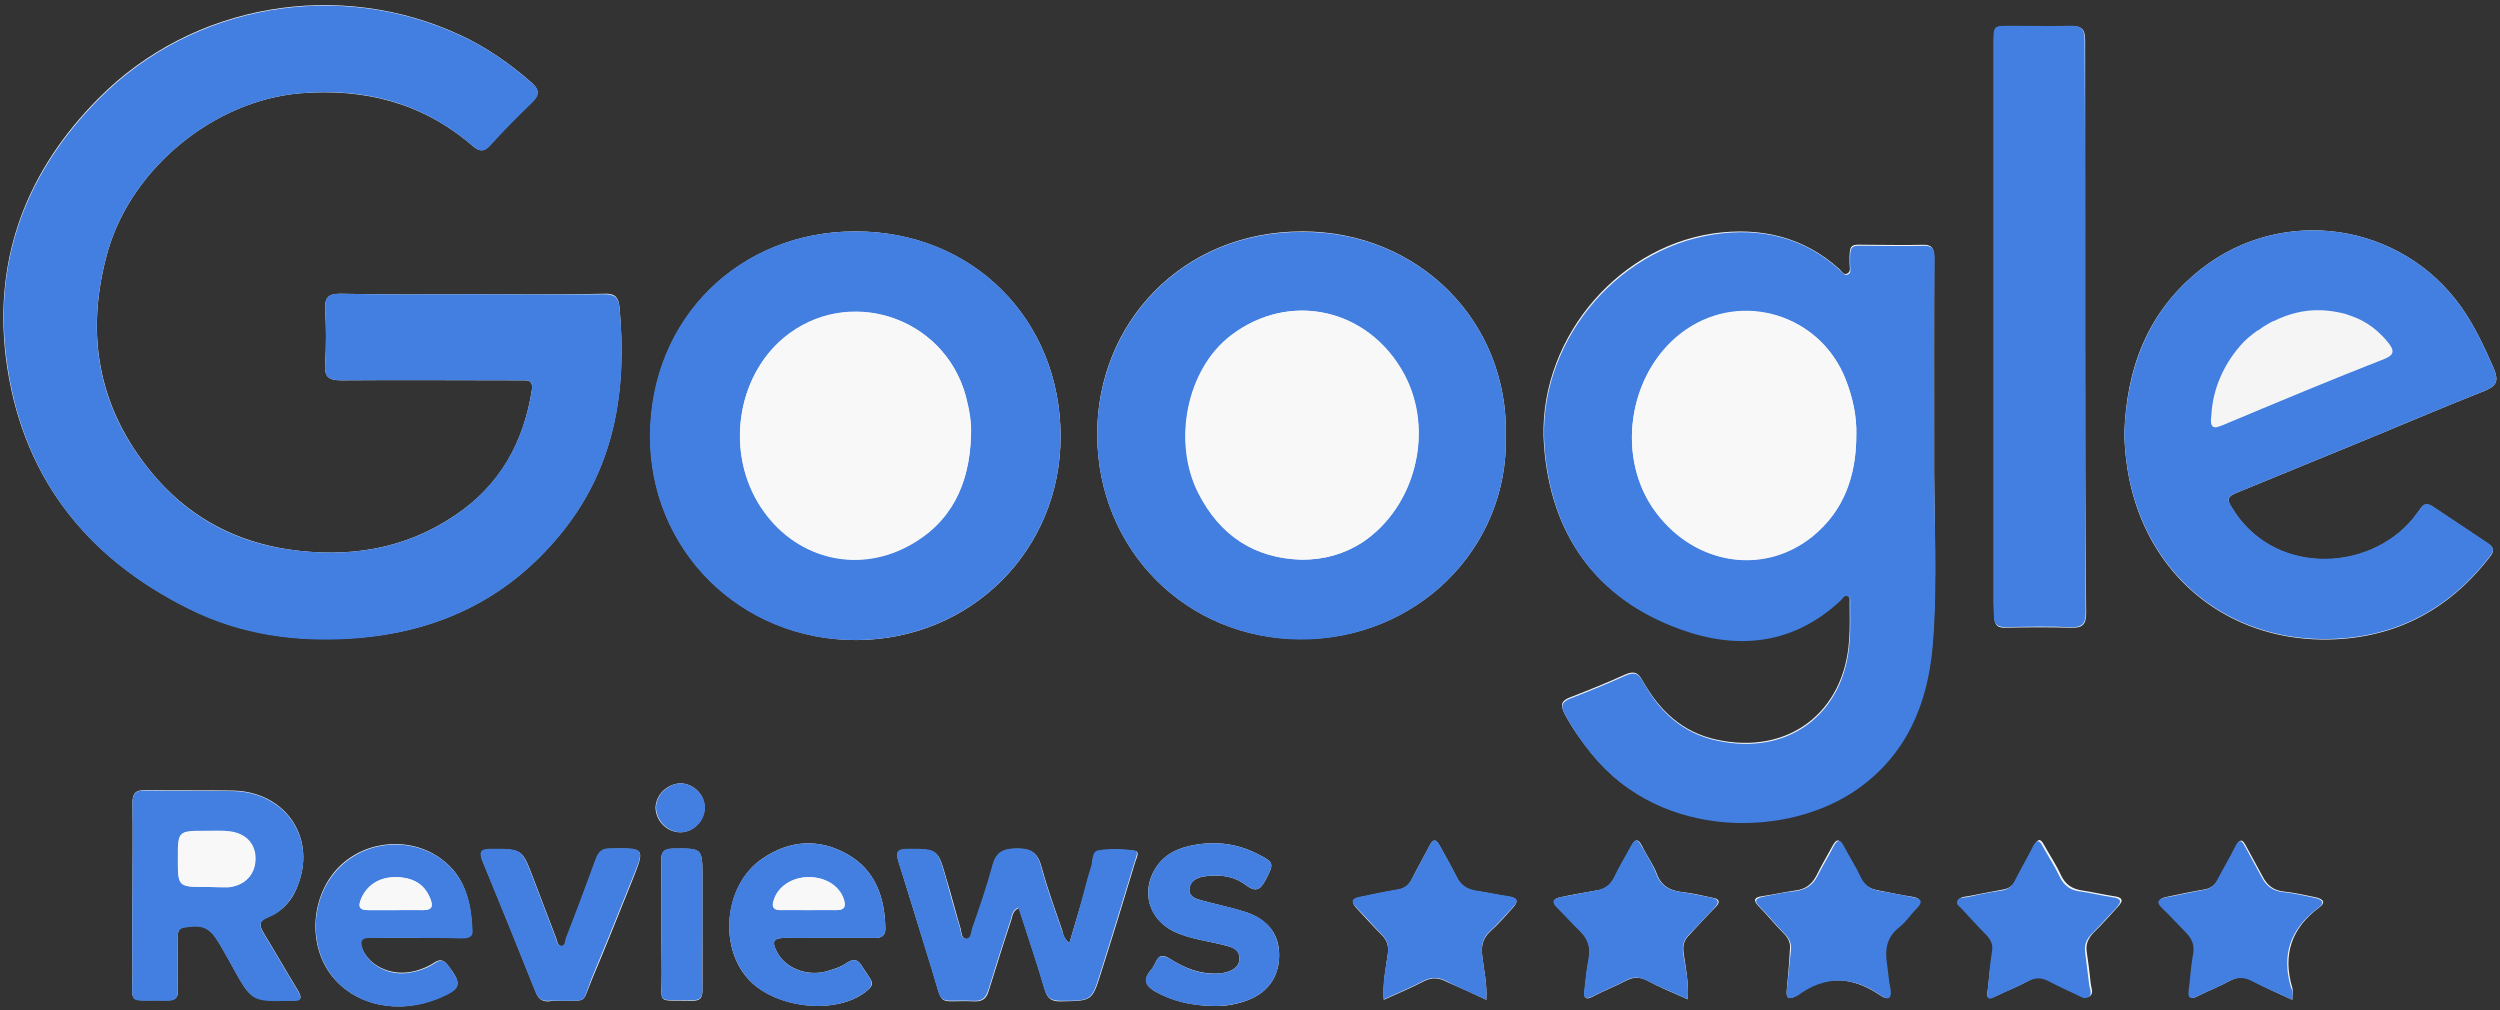
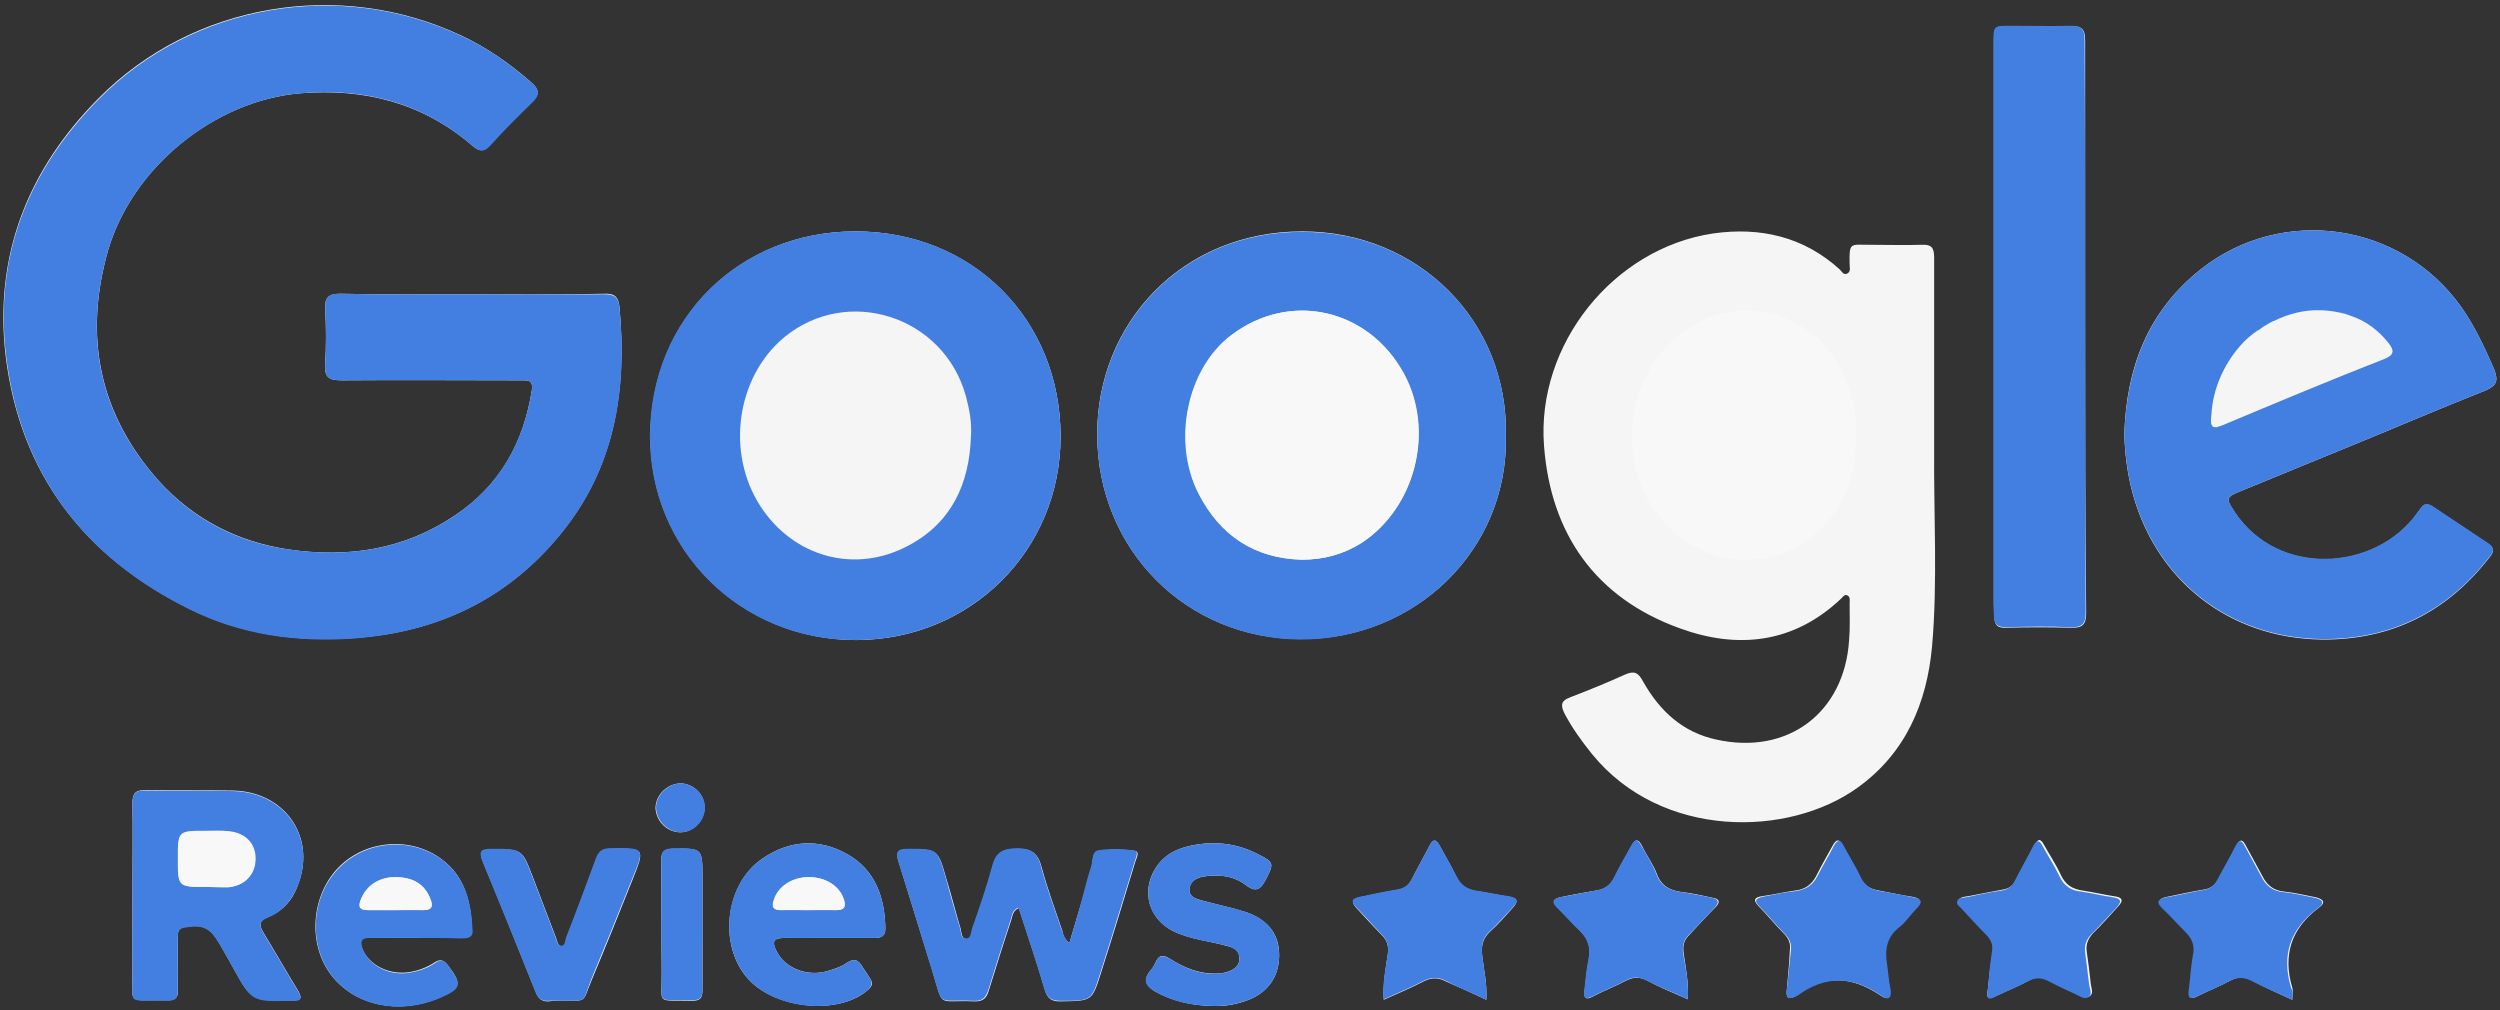
<svg xmlns="http://www.w3.org/2000/svg" width="198px" height="80px" viewBox="0 0 198 80" version="1.1">
  <rect x="0" y="0" width="198" height="80" fill="#333333" stroke="none" />
  <title>img_google-reviews</title>
  <g id="Symbols" stroke="none" stroke-width="1" fill="none" fill-rule="evenodd">
    <g id="img_achievements" transform="translate(-611, -42)" fill-rule="nonzero">
      <g id="Group-9" transform="translate(156, 40.2)">
        <g id="img_google-reviews" transform="translate(455, 1.8)">
          <path d="M37.388,23.306 C33.918,23.306 30.449,23.347 26.98,23.265 C25.959,23.265 25.714,23.592 25.755,24.531 C25.837,25.959 25.837,27.388 25.755,28.816 C25.673,29.878 26.041,30.122 27.061,30.122 C31.796,30.082 36.49,30.122 41.224,30.122 C41.755,30.122 42.245,30.041 42.122,30.898 C41.469,35.061 39.592,38.449 36.041,40.816 C32,43.551 27.51,44.204 22.816,43.51 C18.776,42.898 15.306,41.102 12.571,38.082 C7.837,32.776 6.612,26.612 8.571,19.796 C10.49,13.265 16.98,7.959 23.796,7.388 C28.898,6.98 33.51,8.163 37.429,11.551 C37.918,11.959 38.286,12.082 38.776,11.51 C39.837,10.327 40.98,9.184 42.122,8.082 C42.735,7.51 42.735,7.102 42.082,6.531 C40.367,5.02 38.531,3.755 36.531,2.816 C26.898,-1.714 15.265,0.245 7.796,7.796 C2.204,13.429 -0.49,20.245 0.449,28.204 C1.592,37.51 6.653,44.082 14.98,48.204 C19.102,50.245 23.51,50.857 28.041,50.531 C34.612,50.082 40.122,47.469 44.327,42.367 C48.694,37.102 49.673,30.898 49.061,24.286 C48.98,23.551 48.694,23.224 47.878,23.265 C44.408,23.347 40.898,23.306 37.388,23.306 Z M153.184,35.51 C153.184,30.449 153.184,25.388 153.184,20.367 C153.184,19.592 152.939,19.347 152.204,19.388 C150.857,19.429 149.469,19.388 148.122,19.388 C146.531,19.388 146.449,19.143 146.49,20.939 C146.49,21.184 146.612,21.51 146.286,21.673 C146,21.796 145.878,21.51 145.714,21.347 C142.857,18.735 139.388,17.959 135.673,18.49 C127.755,19.673 121.673,27.306 122.286,35.306 C122.816,42.286 126.367,47.347 133.02,49.755 C137.592,51.429 142.041,50.98 145.796,47.429 C145.959,47.306 146.041,47.061 146.286,47.143 C146.571,47.265 146.49,47.551 146.49,47.755 C146.49,48.735 146.531,49.714 146.449,50.694 C146.082,56.449 141.592,59.837 135.918,58.571 C133.265,58 131.429,56.286 130.122,53.959 C129.755,53.265 129.429,53.102 128.694,53.429 C127.265,54.082 125.837,54.653 124.367,55.224 C123.714,55.469 123.551,55.755 123.878,56.449 C124.49,57.633 125.265,58.694 126.082,59.714 C131.592,66.49 141.673,66.327 147.143,62.367 C150.939,59.633 152.612,55.673 153.02,51.184 C153.469,46.041 153.143,40.776 153.184,35.51 Z M119.265,34.531 C119.469,25.429 112.327,18.327 103.143,18.327 C93.551,18.327 86.857,25.673 86.898,34.449 C86.939,43.551 93.959,50.612 103.02,50.612 C112.122,50.653 119.469,43.51 119.265,34.531 Z M84,34.571 C84,25.306 77.02,18.286 67.673,18.326 C58.612,18.367 51.592,25.143 51.51,34.449 C51.429,43.551 58.694,50.694 67.837,50.694 C76.898,50.653 84,43.592 84,34.571 Z M168.245,34.367 C168.286,35.837 168.449,37.184 168.776,38.571 C170.531,45.837 176.449,50.571 183.918,50.653 C189.429,50.694 193.837,48.449 197.184,44.122 C197.551,43.673 197.551,43.388 197.061,43.061 C195.592,42.082 194.122,41.102 192.653,40.122 C192.286,39.878 191.959,39.878 191.714,40.286 C191.51,40.571 191.306,40.816 191.102,41.102 C187.51,45.429 179.918,45.592 176.735,40.163 C176.367,39.592 176.408,39.347 177.061,39.061 C179.959,37.878 182.816,36.694 185.714,35.51 C189.429,34 193.102,32.408 196.816,30.939 C197.796,30.531 197.878,30.122 197.51,29.184 C196.776,27.51 196,25.837 194.939,24.327 C190.163,17.592 180.776,16.245 174.327,21.306 C170.041,24.694 168.408,29.224 168.245,34.367 Z M165.143,25.918 C165.143,18.367 165.143,10.776 165.143,3.224 C165.143,2.327 164.898,2.041 164,2.082 C162.408,2.163 160.816,2.082 159.224,2.082 C157.918,2.082 157.918,2.082 157.918,3.469 C157.918,18.245 157.918,33.061 157.918,47.837 C157.918,48.163 157.959,48.531 157.959,48.857 C157.959,49.51 158.204,49.755 158.898,49.714 C160.612,49.673 162.286,49.673 164,49.714 C164.939,49.755 165.224,49.469 165.224,48.531 C165.143,40.98 165.143,33.469 165.143,25.918 Z M10.49,70.898 C10.49,72.776 10.449,74.694 10.49,76.571 C10.531,79.755 9.878,79.143 13.265,79.224 C13.878,79.224 14.122,79.02 14.082,78.408 C14.041,77.02 14.082,75.633 14.082,74.245 C14.082,73.878 14.082,73.51 14.612,73.429 C16.082,73.184 16.612,73.429 17.388,74.735 C17.755,75.347 18.082,75.959 18.449,76.612 C19.918,79.265 19.918,79.265 23.02,79.224 C23.061,79.224 23.102,79.224 23.102,79.224 C23.959,79.265 23.918,78.98 23.551,78.367 C22.653,76.898 21.796,75.388 20.898,73.918 C20.531,73.306 20.449,72.939 21.265,72.612 C22.49,72.122 23.265,71.143 23.673,69.878 C24.98,66.163 22.49,62.694 18.449,62.612 C16.122,62.571 13.837,62.612 11.51,62.571 C10.694,62.571 10.49,62.857 10.49,63.633 C10.531,66.082 10.49,68.49 10.49,70.898 Z M84.694,74.694 C84.245,74.327 84.204,74 84.122,73.673 C83.551,72 82.939,70.327 82.49,68.653 C82.204,67.592 81.714,67.224 80.612,67.224 C79.469,67.224 78.898,67.51 78.612,68.653 C78.163,70.327 77.592,71.959 77.02,73.592 C76.939,73.878 76.939,74.408 76.531,74.367 C76.122,74.327 76.163,73.837 76.082,73.551 C75.673,72.204 75.347,70.857 74.939,69.551 C74.286,67.265 74.286,67.265 71.918,67.265 C71.102,67.265 70.939,67.469 71.184,68.286 C72.082,71.143 72.939,74 73.837,76.857 C74.776,79.918 74.122,79.184 77.143,79.306 C77.878,79.347 78.163,79.02 78.327,78.408 C78.898,76.571 79.469,74.735 80.082,72.898 C80.204,72.571 80.163,72.163 80.694,71.918 C81.388,74.082 82.122,76.204 82.735,78.327 C82.939,79.102 83.306,79.347 84.082,79.306 C86.449,79.265 86.49,79.306 87.184,77.102 C88.122,74.163 89.02,71.224 89.918,68.245 C90,67.959 90.327,67.429 89.837,67.388 C88.898,67.265 87.918,67.265 87.02,67.388 C86.49,67.469 86.571,68.245 86.449,68.694 C86.204,69.388 86.041,70.122 85.837,70.857 C85.469,72.082 85.102,73.306 84.694,74.694 Z M65.592,74.286 C65.592,74.286 65.592,74.286 65.592,74.286 C66.816,74.286 68.041,74.286 69.265,74.286 C69.755,74.286 70.122,74.163 70.122,73.551 C70.082,71.102 69.347,68.939 67.143,67.673 C64.857,66.367 62.49,66.531 60.327,68.041 C57.51,70 56.898,74.612 59.061,77.306 C61.143,79.918 66.449,80.49 68.776,78.367 C69.102,78.082 69.143,77.837 68.898,77.469 C68.694,77.184 68.531,76.898 68.327,76.612 C68,76.041 67.673,75.837 67.02,76.286 C66.571,76.612 65.959,76.776 65.429,76.939 C63.837,77.347 62.163,76.653 61.51,75.347 C61.102,74.571 61.265,74.286 62.122,74.286 C63.306,74.245 64.449,74.286 65.592,74.286 Z M32.98,74.286 C34.163,74.286 35.347,74.286 36.531,74.286 C36.98,74.286 37.429,74.245 37.388,73.673 C37.306,71.51 36.857,69.469 35.02,68.082 C32.612,66.245 29.061,66.49 26.898,68.612 C24.653,70.816 24.327,74.694 26.204,77.184 C28.041,79.633 31.592,80.408 34.776,79.02 C36.531,78.286 36.612,77.918 35.469,76.449 C35.184,76.082 34.898,75.918 34.449,76.204 C33.837,76.612 33.184,76.857 32.49,76.98 C30.857,77.265 29.224,76.449 28.694,75.143 C28.449,74.571 28.531,74.245 29.265,74.245 C30.531,74.286 31.755,74.286 32.98,74.286 Z M96,79.673 C97.02,79.714 97.959,79.551 98.898,79.184 C100.531,78.531 101.388,77.184 101.306,75.429 C101.224,73.755 100.204,72.776 98.694,72.245 C97.551,71.878 96.327,71.633 95.143,71.306 C94.694,71.184 94.163,71.02 94.204,70.408 C94.245,69.837 94.694,69.551 95.265,69.429 C96.49,69.224 97.673,69.347 98.653,70.082 C99.551,70.776 99.878,70.367 100.286,69.592 C100.898,68.408 100.898,68.286 99.673,67.673 C98.122,66.857 96.449,66.612 94.735,66.898 C93.429,67.102 92.245,67.592 91.51,68.776 C90.367,70.612 90.98,72.776 92.939,73.755 C94.286,74.408 95.837,74.531 97.265,74.939 C97.755,75.061 98.163,75.306 98.163,75.918 C98.163,76.49 97.755,76.776 97.306,76.939 C96.98,77.061 96.653,77.102 96.327,77.102 C94.98,77.143 93.796,76.653 92.694,75.959 C92.122,75.592 91.796,75.592 91.51,76.245 C91.388,76.49 91.265,76.735 91.061,76.939 C90.531,77.633 90.776,78.082 91.429,78.49 C92.857,79.306 94.408,79.633 96,79.673 Z M133.673,79.143 C133.755,77.796 133.51,76.653 133.347,75.51 C133.265,74.898 133.347,74.49 133.796,74.041 C134.49,73.306 135.184,72.531 135.878,71.837 C136.286,71.429 136.163,71.184 135.633,71.102 C134.857,70.939 134.041,70.735 133.224,70.653 C132.286,70.531 131.592,70.204 131.224,69.224 C130.939,68.449 130.408,67.755 130.041,66.98 C129.755,66.449 129.551,66.408 129.224,66.98 C128.776,67.837 128.286,68.612 127.878,69.469 C127.551,70.122 127.102,70.449 126.408,70.531 C125.469,70.694 124.531,70.857 123.592,71.061 C123.02,71.184 122.898,71.429 123.347,71.878 C123.959,72.49 124.531,73.102 125.143,73.714 C125.796,74.367 126.041,75.061 125.837,76 C125.673,76.776 125.592,77.592 125.51,78.408 C125.429,79.02 125.551,79.265 126.204,78.898 C127.061,78.449 127.918,78.122 128.776,77.673 C129.347,77.388 129.796,77.347 130.408,77.633 C131.388,78.163 132.449,78.612 133.673,79.143 Z M181.551,79.184 C181.551,78.776 181.633,78.49 181.551,78.245 C180.776,75.633 181.469,73.51 183.673,71.878 C184.286,71.429 183.918,71.184 183.388,71.061 C182.571,70.898 181.714,70.694 180.898,70.612 C180.082,70.531 179.551,70.122 179.184,69.388 C178.776,68.612 178.327,67.837 177.918,67.061 C177.633,66.49 177.429,66.367 177.102,67.02 C176.653,67.878 176.163,68.735 175.714,69.592 C175.469,70.082 175.102,70.367 174.571,70.449 C173.592,70.612 172.653,70.816 171.673,71.02 C171.02,71.143 170.816,71.347 171.347,71.918 C172,72.571 172.612,73.224 173.265,73.878 C173.755,74.367 173.918,74.898 173.755,75.633 C173.551,76.531 173.551,77.429 173.429,78.367 C173.347,78.98 173.469,79.224 174.122,78.857 C174.939,78.449 175.796,78.122 176.612,77.673 C177.306,77.306 177.837,77.347 178.531,77.714 C179.429,78.245 180.408,78.653 181.551,79.184 Z M157.429,78.408 C157.306,79.102 157.51,79.143 157.959,78.939 C158.898,78.49 159.837,78.122 160.735,77.633 C161.347,77.306 161.878,77.347 162.449,77.673 C163.143,78.041 163.837,78.367 164.571,78.694 C164.857,78.816 165.224,79.102 165.51,78.898 C165.837,78.653 165.633,78.286 165.592,77.959 C165.51,77.102 165.388,76.204 165.265,75.347 C165.184,74.776 165.388,74.327 165.796,73.878 C166.49,73.224 167.102,72.49 167.755,71.796 C168.245,71.265 168.041,71.061 167.429,70.98 C166.612,70.857 165.755,70.653 164.939,70.531 C164.122,70.408 163.592,70.082 163.224,69.306 C162.857,68.49 162.327,67.714 161.878,66.898 C161.592,66.367 161.388,66.449 161.143,66.939 C160.653,67.837 160.163,68.735 159.714,69.633 C159.469,70.082 159.184,70.367 158.653,70.449 C157.714,70.612 156.776,70.816 155.878,70.98 C155.633,71.02 155.265,71.02 155.143,71.265 C154.98,71.592 155.347,71.714 155.51,71.918 C156.122,72.612 156.735,73.306 157.388,73.918 C157.796,74.327 158,74.735 157.878,75.347 C157.592,76.449 157.551,77.51 157.429,78.408 Z M117.714,79.184 C117.796,77.918 117.51,76.776 117.388,75.673 C117.306,74.898 117.429,74.327 118.041,73.755 C118.694,73.184 119.224,72.531 119.796,71.918 C120.245,71.429 120.245,71.143 119.51,71.02 C118.653,70.898 117.796,70.694 116.898,70.571 C116.163,70.449 115.673,70.122 115.347,69.429 C114.939,68.612 114.49,67.837 114.041,67.02 C113.714,66.408 113.469,66.449 113.184,67.061 C112.735,67.918 112.245,68.776 111.796,69.673 C111.551,70.163 111.184,70.408 110.612,70.49 C109.633,70.653 108.694,70.857 107.714,71.061 C107.102,71.184 106.98,71.429 107.429,71.918 C108.082,72.612 108.694,73.306 109.388,74 C109.837,74.449 110,74.857 109.918,75.551 C109.755,76.694 109.51,77.878 109.592,79.184 C110.694,78.694 111.755,78.245 112.776,77.714 C113.429,77.388 113.959,77.429 114.571,77.755 C115.592,78.204 116.612,78.653 117.714,79.184 Z M141.51,78.449 C141.429,79.306 141.959,79.061 142.286,78.816 C144.49,77.184 146.653,77.306 148.898,78.816 C149.51,79.265 149.796,78.98 149.633,78.204 C149.51,77.633 149.51,76.98 149.388,76.408 C149.184,75.224 149.306,74.163 150.408,73.347 C150.898,72.98 151.265,72.408 151.714,71.918 C152.204,71.429 152.163,71.143 151.429,71.02 C150.571,70.898 149.714,70.694 148.816,70.531 C148.082,70.408 147.592,70.122 147.265,69.388 C146.898,68.571 146.408,67.796 145.959,66.98 C145.673,66.408 145.429,66.449 145.143,66.98 C144.694,67.796 144.245,68.571 143.837,69.388 C143.469,70.082 142.939,70.449 142.163,70.531 C141.306,70.653 140.449,70.857 139.551,70.98 C139.02,71.061 138.776,71.224 139.265,71.755 C139.959,72.449 140.571,73.224 141.265,73.918 C141.673,74.327 141.837,74.735 141.755,75.265 C141.714,76.367 141.592,77.388 141.51,78.449 Z M44.49,79.265 C46.531,79.224 46.082,79.51 46.857,77.633 C47.959,75.02 49.02,72.367 50.082,69.714 C51.102,67.143 51.102,67.184 48.327,67.224 C47.714,67.224 47.429,67.51 47.224,68.041 C46.449,70.122 45.673,72.245 44.857,74.327 C44.776,74.571 44.816,74.939 44.449,74.939 C44.163,74.898 44.122,74.531 44.041,74.286 C43.429,72.694 42.816,71.061 42.204,69.469 C41.347,67.224 41.347,67.265 38.939,67.265 C38.122,67.265 37.918,67.429 38.245,68.245 C39.673,71.673 41.061,75.143 42.449,78.612 C42.653,79.143 42.98,79.347 43.51,79.306 C43.796,79.224 44.163,79.265 44.49,79.265 Z M55.633,73.347 C55.633,72.041 55.633,70.776 55.633,69.469 C55.633,67.184 55.633,67.184 53.306,67.224 C52.612,67.224 52.367,67.429 52.367,68.163 C52.408,71.061 52.367,74 52.408,76.898 C52.449,79.673 51.837,79.184 54.816,79.265 C55.429,79.265 55.633,79.061 55.633,78.449 C55.633,76.735 55.633,75.061 55.633,73.347 Z M53.878,62.041 C52.816,62.082 51.918,62.98 51.918,64 C51.959,65.061 52.857,65.918 53.878,65.918 C54.898,65.918 55.796,65.02 55.796,63.959 C55.837,62.939 54.898,62.041 53.878,62.041 Z" id="Shape" fill="#F5F5F5" />
          <path d="M37.388,23.306 C40.898,23.306 44.367,23.347 47.878,23.306 C48.694,23.306 48.98,23.592 49.061,24.327 C49.714,30.939 48.694,37.143 44.327,42.408 C40.122,47.51 34.612,50.082 28.041,50.571 C23.469,50.898 19.061,50.286 14.98,48.245 C6.653,44.122 1.633,37.551 0.49,28.245 C-0.49,20.286 2.245,13.469 7.837,7.837 C15.306,0.286 26.939,-1.673 36.571,2.857 C38.612,3.796 40.449,5.102 42.122,6.571 C42.776,7.143 42.735,7.551 42.163,8.122 C41.02,9.224 39.878,10.367 38.816,11.551 C38.327,12.082 37.959,12 37.469,11.592 C33.51,8.163 28.939,6.939 23.796,7.388 C17.02,7.959 10.49,13.265 8.571,19.796 C6.612,26.612 7.796,32.776 12.571,38.082 C15.265,41.102 18.776,42.939 22.816,43.51 C27.551,44.204 32,43.551 36.041,40.816 C39.592,38.408 41.469,35.02 42.122,30.898 C42.245,30.041 41.755,30.122 41.224,30.122 C36.49,30.122 31.796,30.082 27.061,30.122 C26.041,30.122 25.673,29.878 25.755,28.816 C25.837,27.388 25.837,25.959 25.755,24.531 C25.714,23.592 25.959,23.224 26.98,23.265 C30.449,23.347 33.918,23.306 37.388,23.306 Z" id="Path" fill="#427FE0" />
-           <path d="M153.184,35.51 C153.143,40.776 153.51,46.041 153.061,51.265 C152.653,55.755 151.02,59.714 147.184,62.449 C141.714,66.367 131.633,66.571 126.122,59.796 C125.265,58.776 124.531,57.673 123.918,56.531 C123.551,55.878 123.755,55.551 124.408,55.306 C125.878,54.735 127.306,54.163 128.735,53.51 C129.469,53.184 129.796,53.347 130.163,54.041 C131.429,56.367 133.265,58.082 135.959,58.653 C141.633,59.918 146.122,56.531 146.49,50.776 C146.571,49.796 146.531,48.816 146.531,47.837 C146.531,47.633 146.612,47.306 146.327,47.224 C146.082,47.143 145.959,47.347 145.837,47.51 C142.082,51.061 137.633,51.51 133.061,49.837 C126.408,47.429 122.857,42.367 122.327,35.388 C121.714,27.388 127.796,19.796 135.714,18.571 C139.429,18 142.898,18.776 145.755,21.429 C145.918,21.592 146.082,21.837 146.327,21.755 C146.653,21.633 146.531,21.306 146.531,21.02 C146.49,19.224 146.571,19.469 148.163,19.469 C149.51,19.469 150.898,19.51 152.245,19.469 C153.02,19.429 153.224,19.673 153.224,20.449 C153.143,25.388 153.184,30.449 153.184,35.51 Z M147.02,34.449 C147.061,32.98 146.735,31.469 146.163,30.041 C144.163,24.98 138.041,23.061 133.551,26.122 C129.143,29.102 127.878,35.796 130.898,40.245 C133.918,44.653 139.51,45.714 143.51,42.531 C146.041,40.49 147.02,37.673 147.02,34.449 Z" id="Shape" fill="#427FE0" />
          <path d="M119.265,34.531 C119.469,43.51 112.122,50.653 103.02,50.653 C93.959,50.612 86.939,43.551 86.898,34.49 C86.857,25.714 93.551,18.327 103.143,18.367 C112.327,18.327 119.469,25.429 119.265,34.531 Z M103.102,44.327 C104.898,44.327 106.449,43.878 107.837,42.98 C112.082,40.204 113.633,34.163 111.184,29.633 C108.367,24.408 102.122,23.02 97.469,26.571 C94,29.224 92.816,34.939 94.898,39.061 C96.612,42.408 99.347,44.245 103.102,44.327 Z" id="Shape" fill="#427FE0" />
          <path d="M84,34.571 C84,43.592 76.898,50.653 67.796,50.694 C58.653,50.735 51.429,43.592 51.469,34.449 C51.551,25.143 58.571,18.367 67.633,18.327 C77.02,18.245 84,25.306 84,34.571 Z M76.898,34.571 C76.98,33.469 76.776,32.408 76.49,31.347 C74.735,25.02 67.102,22.571 62.082,26.735 C58.327,29.878 57.469,35.878 60.245,40.122 C62.857,44.122 67.714,45.469 71.918,43.224 C75.347,41.429 76.776,38.327 76.898,34.571 Z" id="Shape" fill="#427FE0" />
          <path d="M165.143,25.918 C165.143,33.429 165.143,40.98 165.184,48.49 C165.184,49.429 164.898,49.714 163.959,49.673 C162.245,49.592 160.571,49.633 158.857,49.673 C158.204,49.673 157.918,49.429 157.918,48.816 C157.918,48.49 157.878,48.122 157.878,47.796 C157.878,33.02 157.878,18.204 157.878,3.429 C157.878,2.041 157.878,2.041 159.184,2.041 C160.776,2.041 162.367,2.082 163.959,2.041 C164.857,2 165.102,2.327 165.102,3.184 C165.143,10.816 165.143,18.367 165.143,25.918 Z" id="Path" fill="#427FE0" />
          <path d="M10.49,70.898 C10.49,68.49 10.531,66.082 10.49,63.673 C10.49,62.898 10.694,62.571 11.51,62.612 C13.837,62.653 16.122,62.612 18.449,62.653 C22.49,62.735 24.98,66.204 23.673,69.918 C23.224,71.143 22.449,72.163 21.265,72.653 C20.449,72.98 20.531,73.347 20.898,73.959 C21.796,75.429 22.653,76.939 23.551,78.408 C23.918,79.02 23.959,79.347 23.102,79.265 C23.061,79.265 23.02,79.265 23.02,79.265 C19.959,79.347 19.959,79.347 18.449,76.653 C18.122,76.041 17.755,75.429 17.388,74.776 C16.612,73.469 16.082,73.224 14.612,73.469 C14.082,73.551 14.082,73.878 14.082,74.286 C14.082,75.673 14.041,77.061 14.082,78.449 C14.082,79.061 13.878,79.265 13.265,79.265 C9.878,79.184 10.531,79.796 10.49,76.612 C10.449,74.694 10.49,72.816 10.49,70.898 Z M16.367,70.245 C16.939,70.245 17.51,70.286 18.082,70.245 C19.347,70.163 20.204,69.306 20.245,68.082 C20.286,66.857 19.51,66 18.204,65.837 C17.551,65.755 16.898,65.796 16.286,65.796 C14.122,65.796 14.122,65.796 14.122,67.918 C14.082,70.245 14.082,70.245 16.367,70.245 Z" id="Shape" fill="#427FE0" />
          <path d="M84.694,74.694 C85.102,73.347 85.469,72.082 85.796,70.816 C86,70.082 86.163,69.388 86.408,68.653 C86.571,68.204 86.449,67.429 86.98,67.347 C87.918,67.184 88.898,67.224 89.796,67.347 C90.245,67.388 89.959,67.918 89.878,68.204 C88.98,71.143 88.082,74.122 87.143,77.061 C86.449,79.265 86.449,79.265 84.041,79.265 C83.265,79.265 82.939,79.061 82.694,78.286 C82.082,76.163 81.347,74.041 80.653,71.878 C80.122,72.122 80.163,72.531 80.041,72.857 C79.429,74.694 78.857,76.531 78.286,78.367 C78.082,79.02 77.796,79.306 77.102,79.265 C74.082,79.143 74.735,79.837 73.796,76.816 C72.898,73.959 72.082,71.102 71.143,68.245 C70.898,67.469 71.061,67.224 71.878,67.224 C74.245,67.224 74.245,67.184 74.898,69.51 C75.265,70.857 75.633,72.204 76.041,73.51 C76.122,73.796 76.082,74.327 76.49,74.327 C76.898,74.367 76.898,73.837 76.98,73.551 C77.551,71.918 78.122,70.286 78.571,68.612 C78.857,67.469 79.429,67.184 80.571,67.184 C81.714,67.184 82.163,67.551 82.449,68.612 C82.898,70.327 83.51,71.959 84.082,73.633 C84.204,73.959 84.286,74.327 84.694,74.694 Z" id="Path" fill="#427FE0" />
          <path d="M65.592,74.286 C64.449,74.286 63.265,74.286 62.122,74.286 C61.265,74.286 61.143,74.571 61.51,75.347 C62.204,76.694 63.837,77.347 65.429,76.939 C66,76.776 66.571,76.612 67.02,76.286 C67.673,75.837 68,76.041 68.327,76.612 C68.49,76.898 68.694,77.184 68.898,77.469 C69.102,77.796 69.061,78.082 68.776,78.367 C66.408,80.49 61.143,79.959 59.061,77.306 C56.898,74.571 57.469,70 60.327,68.041 C62.49,66.531 64.857,66.367 67.143,67.673 C69.347,68.939 70.082,71.102 70.122,73.551 C70.122,74.163 69.755,74.286 69.265,74.286 C68.041,74.286 66.816,74.286 65.592,74.286 C65.592,74.286 65.592,74.286 65.592,74.286 Z M63.959,72.082 C64.694,72.082 65.469,72.082 66.204,72.082 C66.816,72.082 67.02,71.878 66.816,71.265 C66.49,70.163 65.388,69.469 64.041,69.469 C62.735,69.469 61.592,70.204 61.265,71.306 C61.102,71.796 61.224,72.082 61.796,72.082 C62.531,72.041 63.224,72.082 63.959,72.082 Z" id="Shape" fill="#427FE0" />
          <path d="M32.98,74.286 C31.755,74.286 30.531,74.286 29.306,74.286 C28.571,74.286 28.531,74.571 28.735,75.184 C29.265,76.531 30.939,77.347 32.531,77.02 C33.224,76.898 33.918,76.653 34.49,76.245 C34.939,75.959 35.224,76.082 35.51,76.49 C36.653,78 36.531,78.327 34.816,79.061 C31.592,80.408 28.082,79.673 26.245,77.224 C24.367,74.735 24.653,70.857 26.939,68.653 C29.102,66.531 32.612,66.286 35.061,68.122 C36.898,69.551 37.347,71.551 37.429,73.714 C37.469,74.286 36.98,74.327 36.571,74.327 C35.347,74.286 34.163,74.286 32.98,74.286 Z M31.265,72.082 C32,72.082 32.735,72.082 33.51,72.082 C34.245,72.082 34.286,71.755 34.082,71.184 C33.592,70 32.694,69.469 31.265,69.469 C29.959,69.469 29.02,70.163 28.571,71.265 C28.327,71.878 28.571,72.082 29.143,72.082 C29.837,72.082 30.571,72.082 31.265,72.082 Z" id="Shape" fill="#427FE0" />
          <path d="M96,79.673 C94.367,79.633 92.857,79.347 91.429,78.49 C90.735,78.082 90.49,77.633 91.061,76.939 C91.224,76.735 91.388,76.49 91.51,76.245 C91.796,75.592 92.122,75.633 92.694,75.959 C93.796,76.653 94.98,77.184 96.327,77.102 C96.653,77.102 97.02,77.061 97.306,76.939 C97.755,76.776 98.163,76.49 98.163,75.918 C98.163,75.347 97.755,75.102 97.265,74.939 C95.837,74.531 94.327,74.449 92.939,73.755 C90.98,72.816 90.367,70.653 91.51,68.776 C92.245,67.551 93.469,67.102 94.735,66.898 C96.449,66.612 98.122,66.857 99.673,67.673 C100.898,68.286 100.898,68.408 100.286,69.592 C99.878,70.367 99.551,70.776 98.653,70.082 C97.673,69.347 96.449,69.224 95.265,69.429 C94.735,69.51 94.286,69.837 94.204,70.408 C94.163,71.02 94.694,71.184 95.143,71.306 C96.327,71.633 97.51,71.837 98.694,72.245 C100.204,72.735 101.184,73.714 101.306,75.429 C101.388,77.184 100.531,78.531 98.898,79.184 C98,79.51 97.02,79.714 96,79.673 Z" id="Path" fill="#427FE0" />
          <path d="M133.673,79.143 C132.449,78.571 131.388,78.163 130.367,77.633 C129.796,77.347 129.306,77.347 128.735,77.673 C127.878,78.122 127.02,78.449 126.163,78.898 C125.51,79.224 125.388,78.98 125.469,78.408 C125.592,77.592 125.633,76.776 125.796,76 C126,75.061 125.755,74.367 125.102,73.714 C124.49,73.143 123.918,72.49 123.306,71.878 C122.857,71.429 122.98,71.184 123.551,71.061 C124.49,70.898 125.429,70.694 126.367,70.531 C127.061,70.408 127.51,70.122 127.837,69.469 C128.245,68.612 128.735,67.796 129.184,66.98 C129.469,66.408 129.714,66.449 130,66.98 C130.408,67.714 130.898,68.449 131.184,69.224 C131.551,70.204 132.245,70.531 133.184,70.653 C134,70.776 134.776,70.939 135.592,71.102 C136.082,71.224 136.204,71.429 135.837,71.837 C135.143,72.571 134.449,73.347 133.755,74.041 C133.347,74.449 133.224,74.898 133.306,75.51 C133.51,76.653 133.755,77.837 133.673,79.143 Z" id="Path" fill="#427FE0" />
          <path d="M181.551,79.184 C180.408,78.653 179.388,78.245 178.449,77.755 C177.796,77.388 177.224,77.347 176.531,77.714 C175.755,78.163 174.857,78.49 174.041,78.898 C173.388,79.224 173.265,78.98 173.347,78.408 C173.469,77.51 173.51,76.571 173.673,75.673 C173.837,74.939 173.633,74.408 173.184,73.918 C172.531,73.265 171.918,72.571 171.265,71.959 C170.694,71.429 170.939,71.184 171.592,71.061 C172.571,70.898 173.51,70.653 174.49,70.49 C175.061,70.408 175.388,70.122 175.633,69.633 C176.082,68.776 176.612,67.918 177.02,67.061 C177.347,66.408 177.551,66.531 177.837,67.102 C178.245,67.878 178.694,68.653 179.102,69.429 C179.469,70.163 180,70.571 180.816,70.653 C181.673,70.735 182.49,70.939 183.306,71.102 C183.878,71.224 184.204,71.469 183.592,71.918 C181.388,73.551 180.653,75.633 181.469,78.286 C181.633,78.449 181.551,78.735 181.551,79.184 Z" id="Path" fill="#427FE0" />
          <path d="M157.429,78.408 C157.51,77.51 157.592,76.449 157.755,75.429 C157.878,74.816 157.673,74.408 157.265,74 C156.612,73.347 156,72.653 155.388,72 C155.224,71.796 154.898,71.673 155.02,71.347 C155.143,71.061 155.469,71.102 155.755,71.061 C156.694,70.857 157.633,70.653 158.531,70.531 C159.061,70.449 159.347,70.204 159.592,69.714 C160.041,68.816 160.571,67.918 161.02,67.02 C161.265,66.531 161.51,66.49 161.755,66.98 C162.204,67.796 162.694,68.531 163.102,69.388 C163.469,70.163 164,70.531 164.816,70.612 C165.673,70.735 166.49,70.939 167.306,71.061 C167.918,71.143 168.122,71.347 167.633,71.878 C166.98,72.571 166.367,73.265 165.673,73.959 C165.265,74.367 165.061,74.816 165.143,75.429 C165.265,76.286 165.347,77.184 165.469,78.041 C165.51,78.367 165.755,78.735 165.388,78.98 C165.061,79.184 164.735,78.898 164.449,78.776 C163.755,78.449 163.02,78.122 162.327,77.755 C161.755,77.429 161.224,77.388 160.612,77.714 C159.714,78.204 158.776,78.571 157.837,79.02 C157.51,79.184 157.306,79.102 157.429,78.408 Z" id="Path" fill="#427FE0" />
          <path d="M117.714,79.184 C116.612,78.653 115.551,78.245 114.571,77.714 C113.959,77.388 113.429,77.347 112.776,77.673 C111.755,78.204 110.694,78.653 109.592,79.143 C109.469,77.837 109.755,76.653 109.918,75.51 C110,74.857 109.837,74.408 109.388,73.959 C108.735,73.306 108.122,72.571 107.429,71.878 C106.939,71.388 107.061,71.143 107.714,71.02 C108.694,70.816 109.633,70.612 110.612,70.449 C111.184,70.367 111.551,70.122 111.796,69.633 C112.245,68.776 112.735,67.918 113.184,67.02 C113.469,66.449 113.714,66.367 114.041,66.98 C114.49,67.796 114.939,68.571 115.347,69.388 C115.673,70.082 116.163,70.408 116.898,70.531 C117.755,70.653 118.612,70.857 119.51,70.98 C120.245,71.102 120.286,71.388 119.796,71.878 C119.224,72.49 118.653,73.143 118.041,73.714 C117.429,74.245 117.306,74.857 117.388,75.633 C117.51,76.776 117.796,77.878 117.714,79.184 Z" id="Path" fill="#427FE0" />
          <path d="M141.51,78.449 C141.633,77.388 141.714,76.367 141.837,75.306 C141.918,74.735 141.714,74.327 141.347,73.959 C140.653,73.265 140.041,72.49 139.347,71.796 C138.857,71.306 139.102,71.143 139.633,71.02 C140.49,70.857 141.347,70.653 142.245,70.571 C143.02,70.449 143.551,70.122 143.918,69.429 C144.327,68.612 144.816,67.837 145.224,67.02 C145.51,66.49 145.755,66.449 146.041,67.02 C146.449,67.837 146.98,68.612 147.347,69.429 C147.673,70.122 148.163,70.449 148.898,70.571 C149.755,70.694 150.612,70.898 151.51,71.061 C152.245,71.184 152.286,71.469 151.796,71.959 C151.347,72.408 150.98,72.98 150.49,73.388 C149.388,74.204 149.265,75.265 149.469,76.449 C149.551,77.061 149.592,77.673 149.714,78.245 C149.878,79.02 149.592,79.306 148.98,78.857 C146.776,77.306 144.571,77.224 142.367,78.857 C141.959,79.061 141.388,79.306 141.51,78.449 Z" id="Path" fill="#427FE0" />
          <path d="M44.49,79.265 C44.163,79.265 43.796,79.224 43.469,79.265 C42.939,79.306 42.612,79.102 42.408,78.571 C41.02,75.102 39.633,71.673 38.204,68.204 C37.878,67.388 38.122,67.224 38.898,67.224 C41.306,67.224 41.306,67.184 42.163,69.429 C42.776,71.02 43.388,72.653 44,74.245 C44.082,74.49 44.122,74.857 44.408,74.898 C44.776,74.939 44.735,74.531 44.816,74.286 C45.633,72.204 46.408,70.122 47.184,68 C47.388,67.469 47.633,67.184 48.286,67.184 C51.102,67.143 51.102,67.102 50.041,69.673 C48.98,72.327 47.918,74.939 46.816,77.592 C46.082,79.51 46.531,79.224 44.49,79.265 Z" id="Path" fill="#427FE0" />
          <path d="M55.633,73.347 C55.633,75.02 55.592,76.735 55.633,78.408 C55.633,79.02 55.429,79.224 54.816,79.224 C51.837,79.143 52.449,79.673 52.408,76.857 C52.367,73.959 52.408,71.02 52.367,68.122 C52.367,67.388 52.612,67.224 53.306,67.184 C55.633,67.184 55.633,67.143 55.633,69.429 C55.633,70.776 55.633,72.082 55.633,73.347 Z" id="Path" fill="#427FE0" />
          <path d="M53.878,62.041 C54.898,62.041 55.837,62.939 55.837,63.959 C55.837,65.02 54.939,65.918 53.918,65.918 C52.898,65.918 52,65.02 51.959,64 C51.918,63.02 52.857,62.082 53.878,62.041 Z" id="Path" fill="#427FE0" />
          <path d="M147.02,34.449 C147.02,37.673 146.041,40.49 143.51,42.49 C139.51,45.673 133.918,44.653 130.898,40.204 C127.878,35.755 129.143,29.102 133.551,26.082 C138.041,23.02 144.163,24.939 146.163,30 C146.735,31.469 147.061,32.939 147.02,34.449 Z" id="Path" fill="#F8F8F8" />
          <path d="M103.102,44.327 C99.347,44.204 96.612,42.408 94.939,39.061 C92.857,34.939 94.041,29.224 97.51,26.571 C102.122,23.02 108.408,24.408 111.224,29.633 C113.633,34.122 112.122,40.163 107.878,42.98 C106.449,43.878 104.898,44.327 103.102,44.327 Z" id="Path" fill="#F8F8F8" />
-           <path d="M76.898,34.571 C76.776,38.367 75.347,41.429 71.918,43.265 C67.714,45.51 62.857,44.163 60.245,40.163 C57.469,35.918 58.286,29.918 62.082,26.776 C67.102,22.612 74.776,25.02 76.49,31.388 C76.735,32.408 76.939,33.469 76.898,34.571 Z" id="Path" fill="#F8F8F8" />
          <path d="M177.061,39.061 C179.959,37.878 182.816,36.694 185.714,35.51 C189.429,34 193.102,32.408 196.816,30.939 C197.796,30.531 197.878,30.122 197.51,29.184 C196.776,27.51 196,25.837 194.939,24.327 C190.163,17.592 180.776,16.245 174.327,21.306 C170.082,24.653 168.449,29.184 168.245,34.327 C168.286,35.796 168.449,37.143 168.776,38.531 C170.531,45.796 176.449,50.531 183.918,50.612 C189.429,50.653 193.837,48.408 197.184,44.082 C197.551,43.633 197.551,43.347 197.061,43.02 C195.592,42.041 194.122,41.061 192.653,40.082 C192.286,39.837 191.959,39.837 191.714,40.245 C191.51,40.531 191.306,40.776 191.102,41.061 C187.51,45.388 179.918,45.551 176.735,40.122 C176.367,39.592 176.408,39.347 177.061,39.061 Z M176.041,33.673 C175.837,33.755 175.673,33.796 175.551,33.837 C175.51,33.837 175.469,33.837 175.429,33.837 C175.02,33.796 175.102,33.306 175.143,32.816 C175.265,30.776 176.122,28.898 177.388,27.429 C177.796,26.939 178.286,26.531 178.816,26.163 C178.816,26.163 178.816,26.163 178.857,26.163 C179.224,25.878 179.633,25.633 180.041,25.429 C180.041,25.429 180.041,25.429 180.082,25.429 C181.224,24.857 182.49,24.531 183.755,24.571 C183.755,24.571 183.755,24.571 183.755,24.571 C184.082,24.571 184.408,24.612 184.735,24.653 C185.224,24.735 185.714,24.816 186.204,25.02 C187.429,25.429 188.408,26.204 189.184,27.184 C189.592,27.714 189.673,28.082 188.898,28.408 C184.612,30.082 180.327,31.878 176.041,33.673 Z" id="Shape" fill="#427FE0" />
          <path d="M16.367,70.245 C14.082,70.245 14.082,70.245 14.082,67.959 C14.082,65.837 14.082,65.837 16.245,65.837 C16.898,65.837 17.551,65.796 18.163,65.878 C19.469,66 20.245,66.898 20.204,68.122 C20.163,69.306 19.347,70.163 18.041,70.286 C17.51,70.286 16.939,70.245 16.367,70.245 Z" id="Path" fill="#F8F8F8" />
          <path d="M63.959,72.082 C63.265,72.082 62.531,72.082 61.837,72.082 C61.224,72.082 61.143,71.796 61.306,71.306 C61.633,70.204 62.735,69.469 64.082,69.469 C65.429,69.469 66.531,70.204 66.857,71.265 C67.02,71.837 66.857,72.082 66.245,72.082 C65.429,72.041 64.694,72.082 63.959,72.082 Z" id="Path" fill="#F8F8F8" />
          <path d="M31.265,72.082 C30.571,72.082 29.837,72.082 29.143,72.082 C28.531,72.082 28.327,71.878 28.571,71.265 C28.98,70.163 29.959,69.51 31.265,69.469 C32.694,69.469 33.633,70 34.082,71.184 C34.327,71.755 34.245,72.082 33.51,72.082 C32.776,72.041 32,72.082 31.265,72.082 Z" id="Path" fill="#F8F8F8" />
        </g>
      </g>
    </g>
  </g>
</svg>